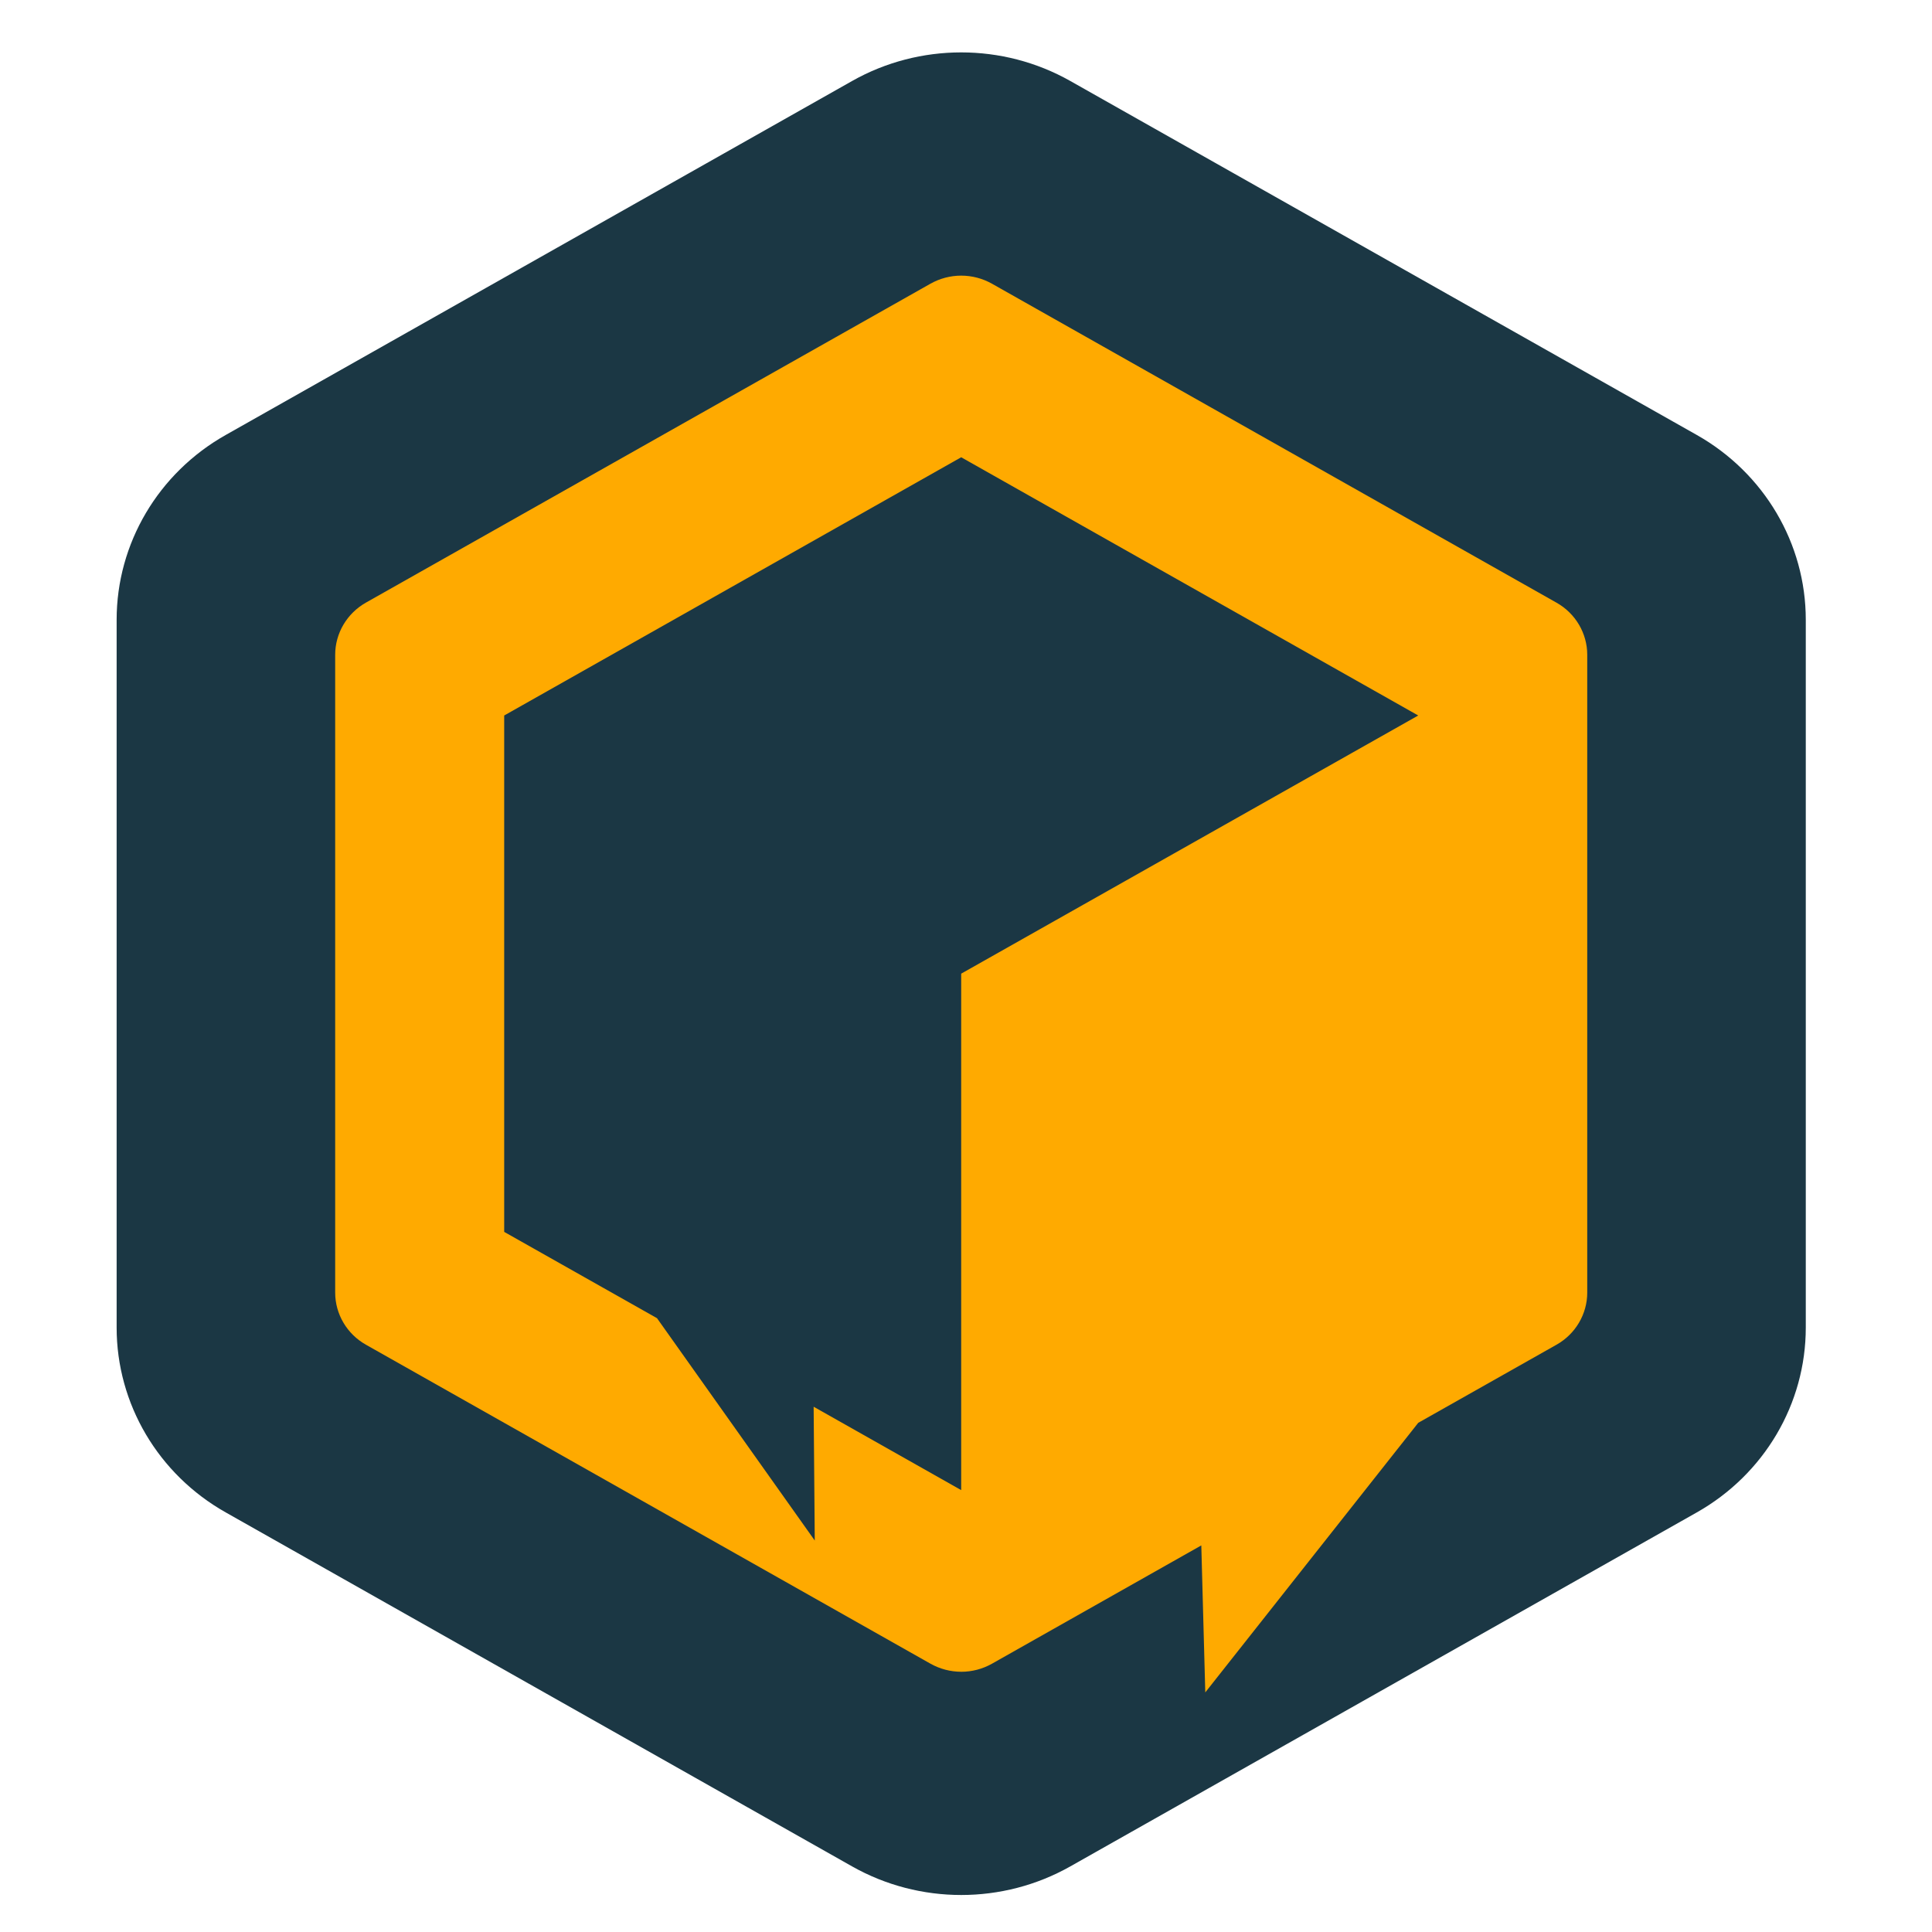
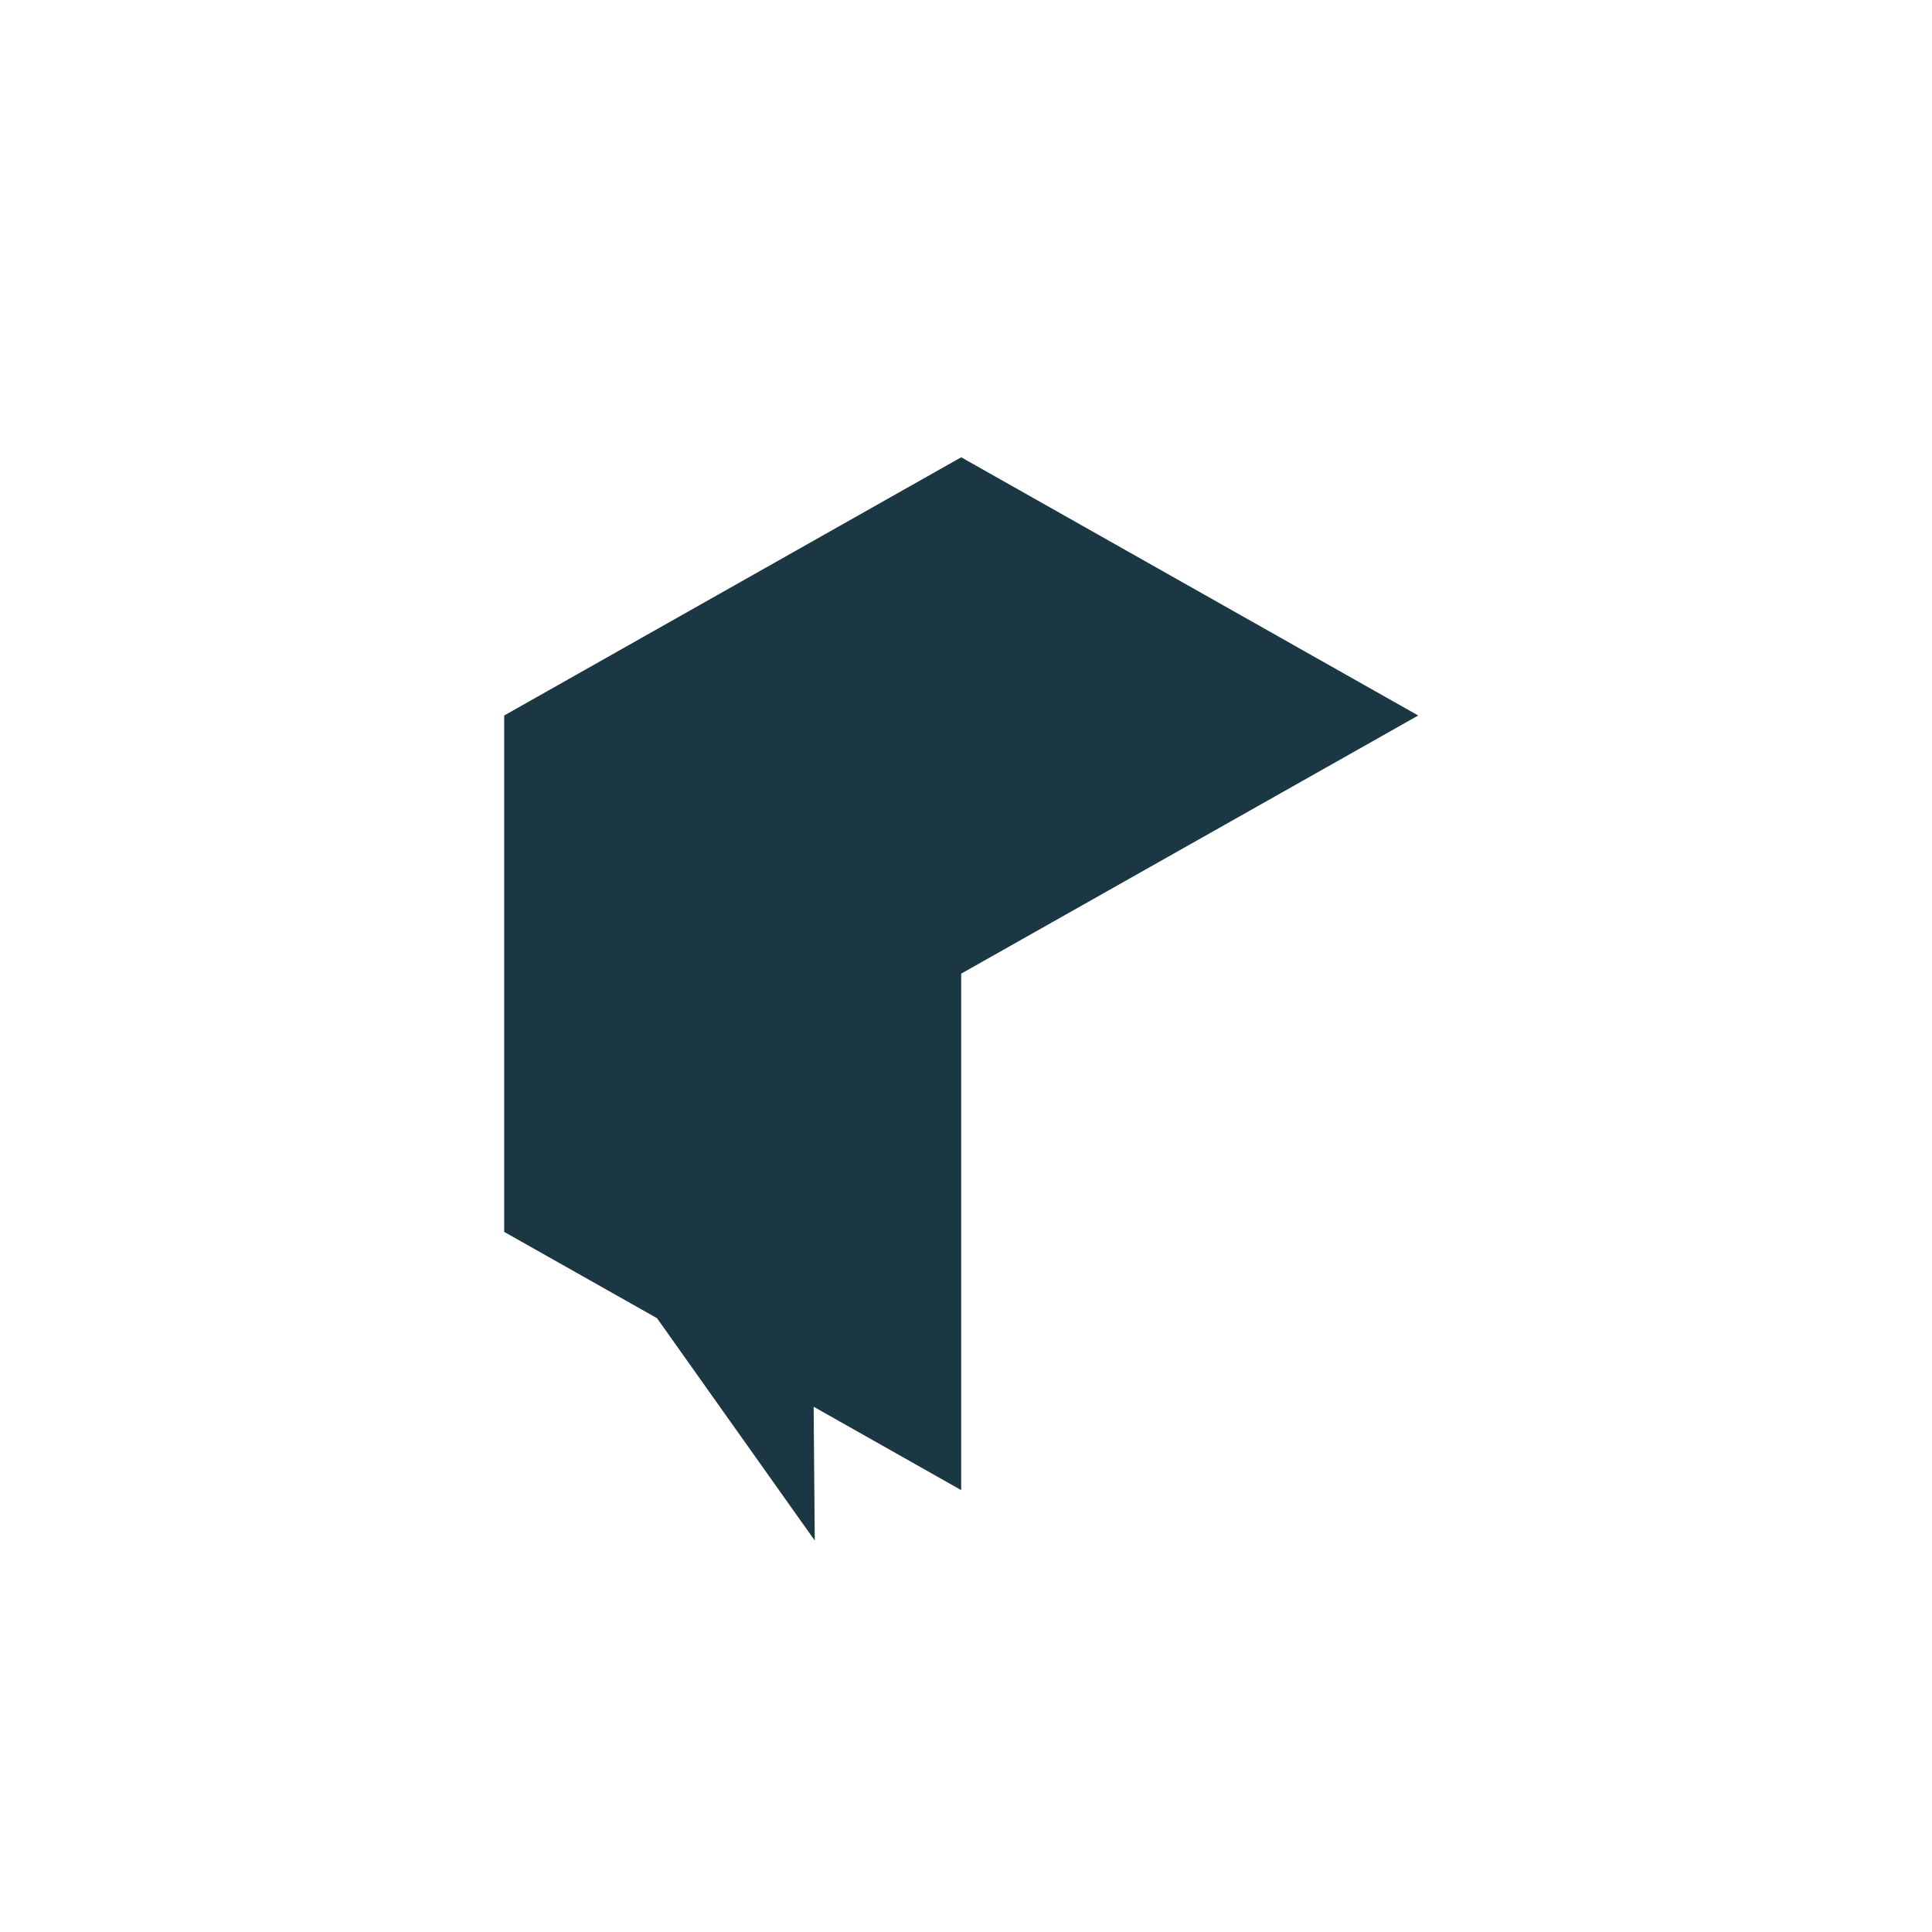
<svg xmlns="http://www.w3.org/2000/svg" id="svg3842" version="1.1" viewBox="0 0 100 100" height="100mm" width="100mm">
  <defs id="defs3836" />
  <g transform="translate(0,-197)" id="layer1">
-     <path id="path14" style="fill:#1b3744;fill-opacity:1;fill-rule:nonzero;stroke:none;stroke-width:1.134" d="M 11.687,219.512 44.107,201.191 c 3.492,-1.972 7.798,-1.972 11.29,0 l 32.425,18.321 c 3.492,1.971 5.645,5.62 5.645,9.568 v 36.637 c 0,3.947 -2.153,7.596 -5.645,9.568 l -32.425,18.321 c -3.492,1.972 -7.798,1.972 -11.29,0 L 11.687,275.284 C 8.19,273.313 6.037,269.663 6.037,265.717 v -36.637 c 0,-3.948 2.153,-7.597 5.65,-9.568" />
-     <path id="path16" style="fill:#ffaa00;fill-opacity:1;fill-rule:nonzero;stroke:none;stroke-width:1.134" d="m 49.752,283.53 c -0.555,0 -1.105,-0.145 -1.588,-0.416 L 18.939,266.601 c -0.981,-0.552 -1.59,-1.586 -1.59,-2.694 v -33.019 c 0,-1.108 0.609,-2.142 1.594,-2.698 l 29.22,-16.507 c 0.484,-0.272 1.034,-0.416 1.588,-0.416 0.56,0 1.106,0.145 1.59,0.416 l 29.224,16.512 c 0.981,0.552 1.59,1.586 1.59,2.694 v 33.019 c 0,1.108 -0.609,2.142 -1.59,2.694 l -7.158,4.043 -11.022,13.954 -0.206,-7.609 -10.838,6.125 c -0.484,0.272 -1.029,0.416 -1.59,0.416" />
    <path id="path18" style="fill:#1b3744;fill-opacity:1;fill-rule:nonzero;stroke:none;stroke-width:1.134" d="m 26.097,260.762 v -26.728 l 23.654,-13.366 23.656,13.366 -23.656,13.362 v 26.732 l -7.637,-4.316 0.058,6.926 -8.166,-11.509 z" />
  </g>
</svg>